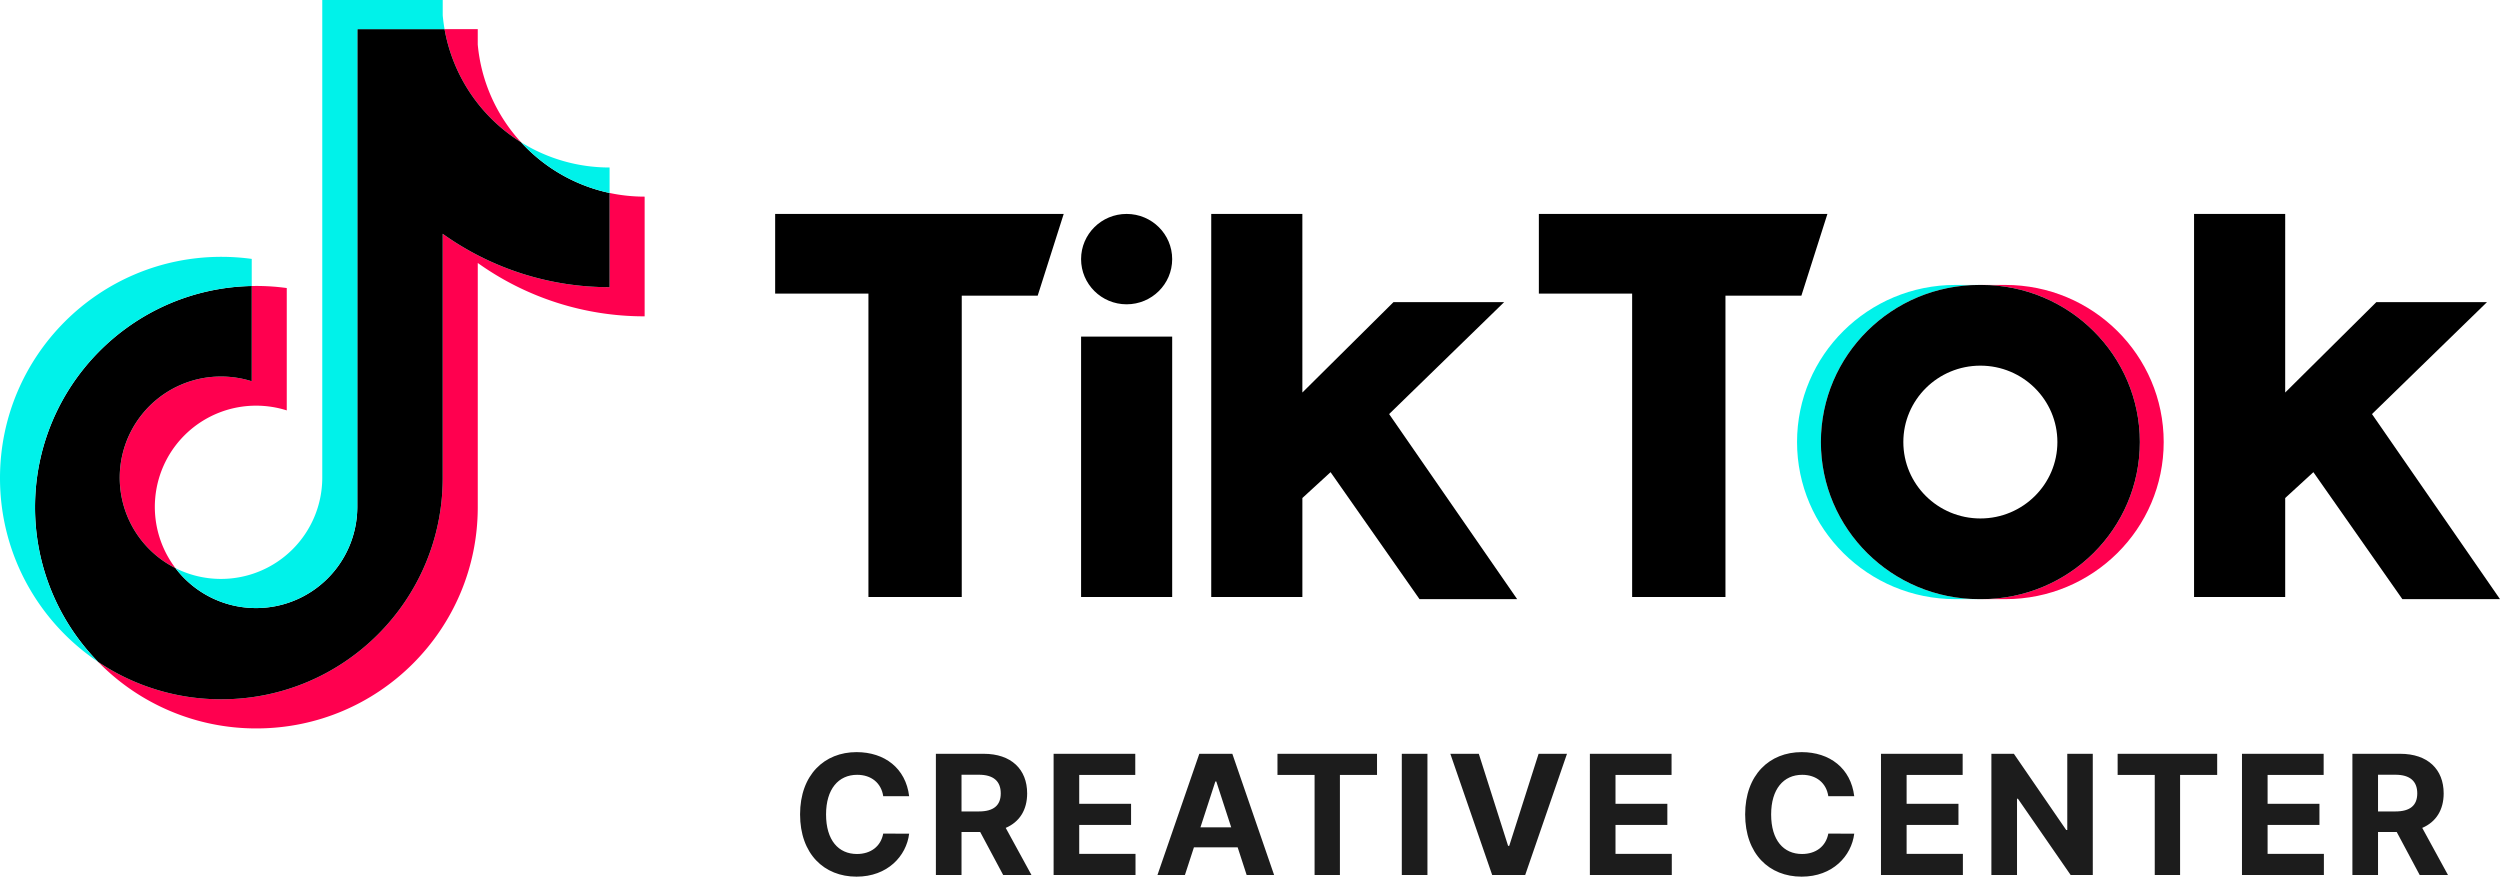
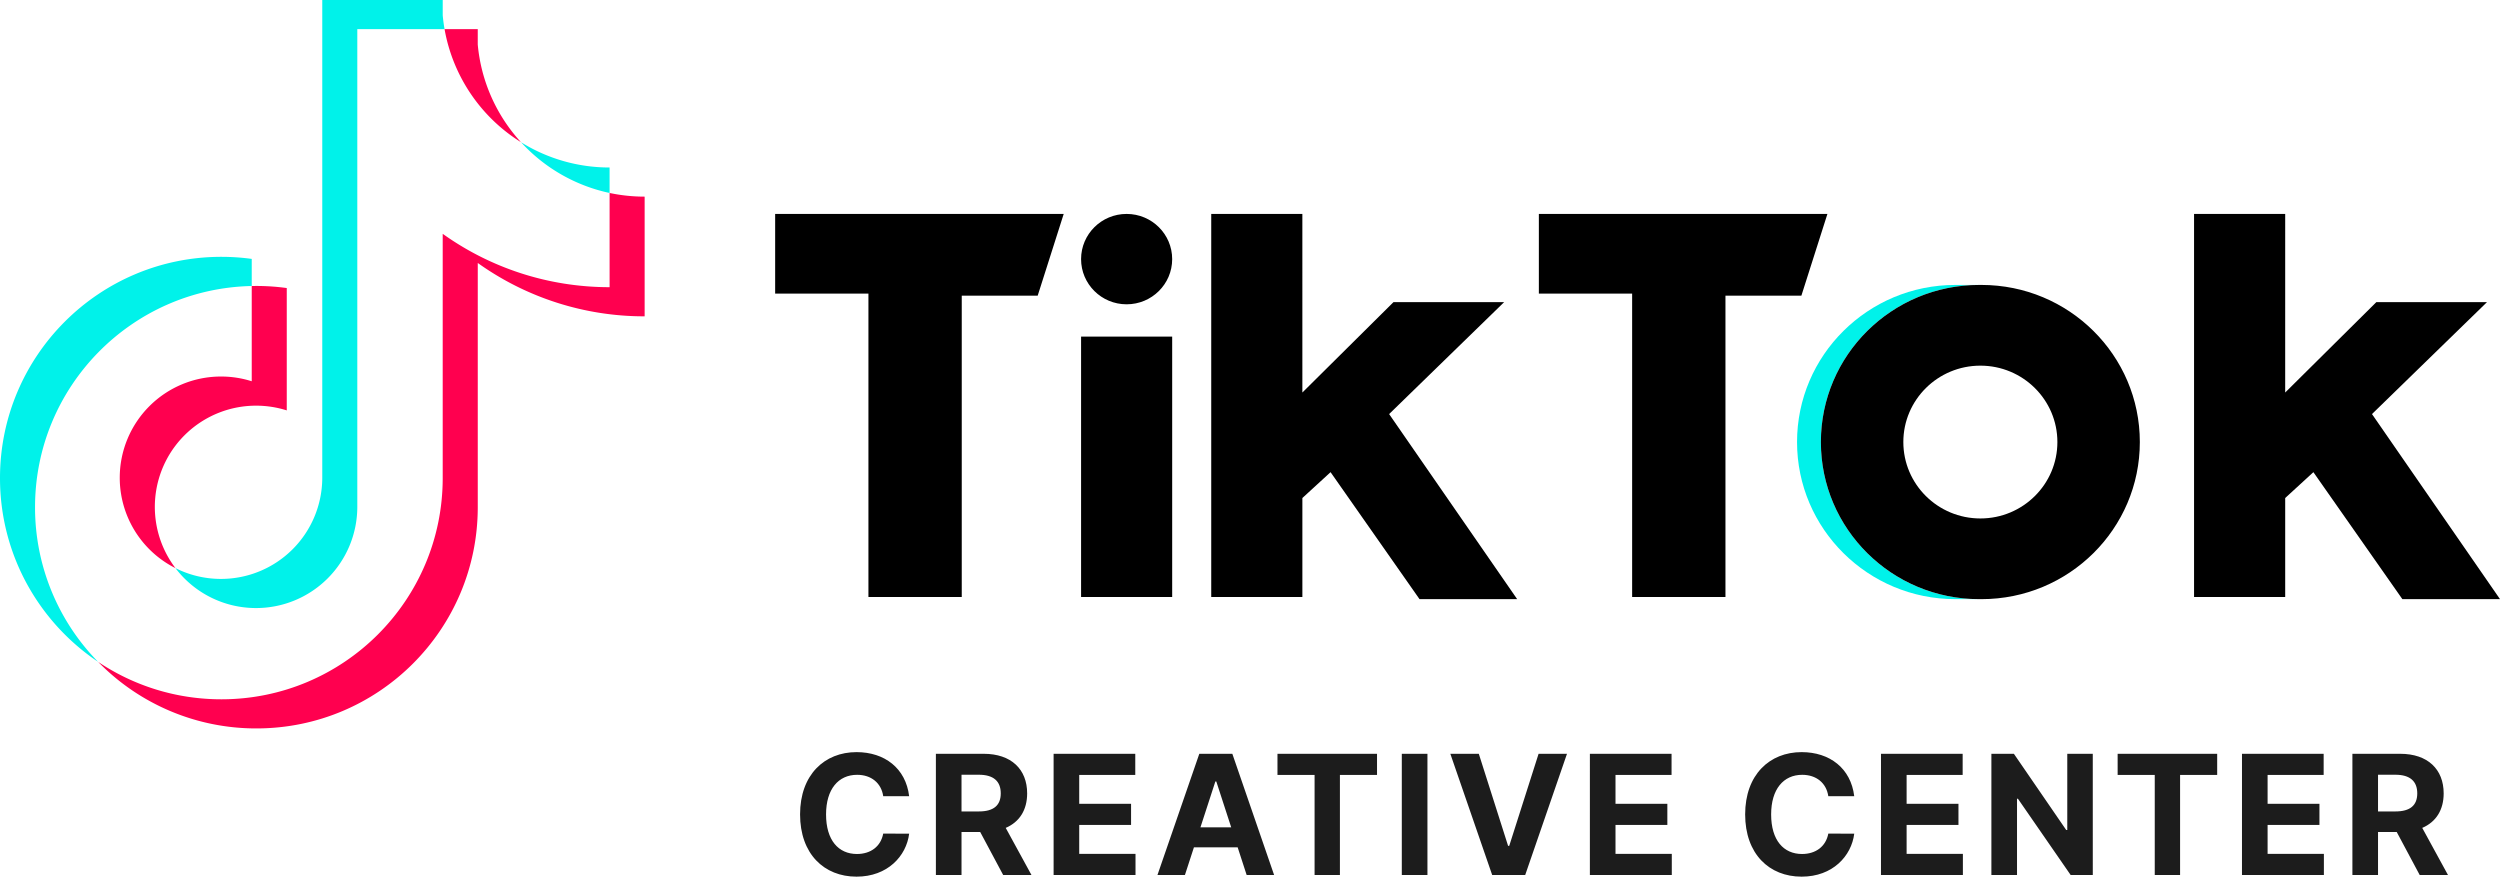
<svg xmlns="http://www.w3.org/2000/svg" width="180" height="64" viewBox="0 0 180 64">
  <g fill-rule="nonzero" fill="none">
    <g fill="#1C1C1C">
      <path d="M65.459 57.328c-.243-2.016-1.769-3.175-3.789-3.175-2.305 0-4.065 1.628-4.065 4.483 0 2.847 1.73 4.483 4.065 4.483 2.238 0 3.589-1.487 3.789-3.093l-1.867-.009c-.174.933-.907 1.47-1.892 1.47-1.325 0-2.224-.984-2.224-2.85 0-1.816.886-2.851 2.237-2.851 1.01 0 1.739.583 1.88 1.542h1.866zM67.384 63h1.845v-3.094h1.347L72.229 63h2.037l-1.854-3.392c.993-.426 1.543-1.291 1.543-2.484 0-1.735-1.146-2.851-3.128-2.851h-3.443V63zm1.845-4.577v-2.642h1.245c1.065 0 1.58.473 1.58 1.343 0 .865-.515 1.3-1.572 1.3H69.23zM75.86 63h5.897v-1.521h-4.053v-2.084h3.733v-1.521h-3.733v-2.08h4.036v-1.521h-5.88zM85.314 63l.648-1.99h3.15l.647 1.99h1.977l-3.008-8.727H86.35L83.337 63h1.977zm1.117-3.43 1.074-3.303h.068l1.074 3.303H86.43zM91.978 55.794h2.672V63h1.824v-7.206h2.672v-1.521h-7.168zM102.776 54.273h-1.846V63h1.846zM106.474 54.273h-2.05L107.437 63h2.377l3.009-8.727h-2.045l-2.114 6.63h-.081zM114.471 63h5.898v-1.521h-4.053v-2.084h3.733v-1.521h-3.733v-2.08h4.036v-1.521h-5.88zM133.505 57.328c-.243-2.016-1.768-3.175-3.788-3.175-2.306 0-4.066 1.628-4.066 4.483 0 2.847 1.73 4.483 4.066 4.483 2.237 0 3.588-1.487 3.788-3.093l-1.866-.009c-.175.933-.908 1.47-1.892 1.47-1.326 0-2.225-.984-2.225-2.85 0-1.816.887-2.851 2.237-2.851 1.01 0 1.739.583 1.88 1.542h1.866zM135.43 63h5.898v-1.521h-4.052v-2.084h3.733v-1.521h-3.733v-2.08h4.035v-1.521h-5.88zM150.68 54.273h-1.836v5.488h-.076L145 54.273h-1.62V63h1.845v-5.493h.064L149.087 63h1.594zM152.47 55.794h2.672V63h1.824v-7.206h2.671v-1.521h-7.167zM161.422 63h5.898v-1.521h-4.053v-2.084H167v-1.521h-3.733v-2.08h4.036v-1.521h-5.88zM169.373 63h1.845v-3.094h1.347L174.218 63h2.037l-1.854-3.392c.993-.426 1.543-1.291 1.543-2.484 0-1.735-1.146-2.851-3.128-2.851h-3.443V63zm1.845-4.577v-2.642h1.244c1.066 0 1.581.473 1.581 1.343 0 .865-.515 1.3-1.572 1.3h-1.253z" />
    </g>
    <path d="M34.398 18.933a20.6 20.6 0 0 0 12.016 3.843v-8.618c-.848 0-1.694-.088-2.523-.264v6.784c-4.48 0-8.629-1.424-12.016-3.843V34.42c0 8.798-7.136 15.93-15.937 15.93-3.284 0-6.337-.993-8.872-2.695a15.893 15.893 0 0 0 11.395 4.792c8.802 0 15.938-7.131 15.938-15.93V18.934zm3.113-8.695a12.009 12.009 0 0 1-3.113-7.032V2.098h-2.39a12.065 12.065 0 0 0 5.503 8.14zM12.633 40.905a7.288 7.288 0 0 1 5.803-11.697c.75 0 1.496.114 2.211.341v-8.81a16.083 16.083 0 0 0-2.522-.146v6.858a7.301 7.301 0 0 0-2.213-.341 7.288 7.288 0 0 0-7.29 7.286 7.285 7.285 0 0 0 4.01 6.509z" fill="#FF004F" />
-     <path d="M31.875 16.834a20.603 20.603 0 0 0 12.016 3.843v-6.783a12.062 12.062 0 0 1-6.38-3.656 12.065 12.065 0 0 1-5.504-8.14h-6.281v34.42a7.29 7.29 0 0 1-7.29 7.263 7.281 7.281 0 0 1-5.804-2.876 7.286 7.286 0 0 1 3.28-13.795c.771 0 1.515.12 2.213.341v-6.858c-8.647.179-15.602 7.24-15.602 15.926a15.87 15.87 0 0 0 4.543 11.137 15.868 15.868 0 0 0 8.872 2.694c8.802 0 15.937-7.131 15.937-15.929V16.834z" fill="#000" />
    <path d="M43.89 13.894V12.06a12.018 12.018 0 0 1-6.379-1.822 12.052 12.052 0 0 0 6.38 3.656zM32.008 2.098a12.29 12.29 0 0 1-.132-.99V0h-8.673v34.421a7.289 7.289 0 0 1-7.29 7.261c-1.18 0-2.294-.28-3.28-.777a7.281 7.281 0 0 0 5.803 2.875 7.29 7.29 0 0 0 7.29-7.261V2.098h6.282zM18.125 20.593v-1.952a16.098 16.098 0 0 0-2.187-.149C7.136 18.492 0 25.624 0 34.421c0 5.515 2.804 10.376 7.066 13.235a15.87 15.87 0 0 1-4.543-11.137c0-8.685 6.955-15.747 15.602-15.926z" fill="#00F2EA" />
-     <path d="M144.383 43.139c6.298 0 11.403-5.065 11.403-11.312 0-6.246-5.105-11.312-11.403-11.312h-1.718c6.298 0 11.403 5.066 11.403 11.312 0 6.247-5.105 11.312-11.403 11.312h1.718z" fill="#FF004F" />
    <path d="M142.509 20.515h-1.718c-6.298 0-11.404 5.066-11.404 11.312 0 6.247 5.106 11.312 11.404 11.312h1.718c-6.299 0-11.405-5.065-11.405-11.312 0-6.246 5.106-11.312 11.405-11.312z" fill="#00F2EA" />
    <path d="M55.811 15.403v5.734h6.716v21.847h6.719V21.29h5.467l1.874-5.888H55.811zm54.987 0v5.734h6.716v21.847h6.719V21.29h5.466l1.875-5.888h-20.776zm-32.96 3.254c0-1.797 1.466-3.254 3.278-3.254 1.813 0 3.281 1.457 3.281 3.254 0 1.796-1.467 3.253-3.281 3.253-1.812 0-3.278-1.457-3.278-3.253zm0 5.578h6.559v18.749h-6.559V24.235zm9.371-8.832v27.58h6.562v-7.126l2.03-1.861 6.404 9.142h7.03l-9.218-13.325 8.28-8.058h-7.967l-6.56 6.507V15.403h-6.56zm70.763 0v27.58h6.562v-7.126l2.03-1.861 6.406 9.142H180l-9.217-13.325 8.279-8.058h-7.966l-6.562 6.507V15.403h-6.562zM142.664 43.139c6.298 0 11.404-5.065 11.404-11.312 0-6.246-5.106-11.312-11.404-11.312h-.156c-6.298 0-11.404 5.066-11.404 11.312 0 6.247 5.106 11.312 11.404 11.312h.156zm-5.624-11.312c0-3.038 2.484-5.5 5.548-5.5 3.06 0 5.544 2.462 5.544 5.5 0 3.039-2.484 5.502-5.544 5.502-3.064 0-5.548-2.463-5.548-5.502z" fill="#000" />
  </g>
</svg>